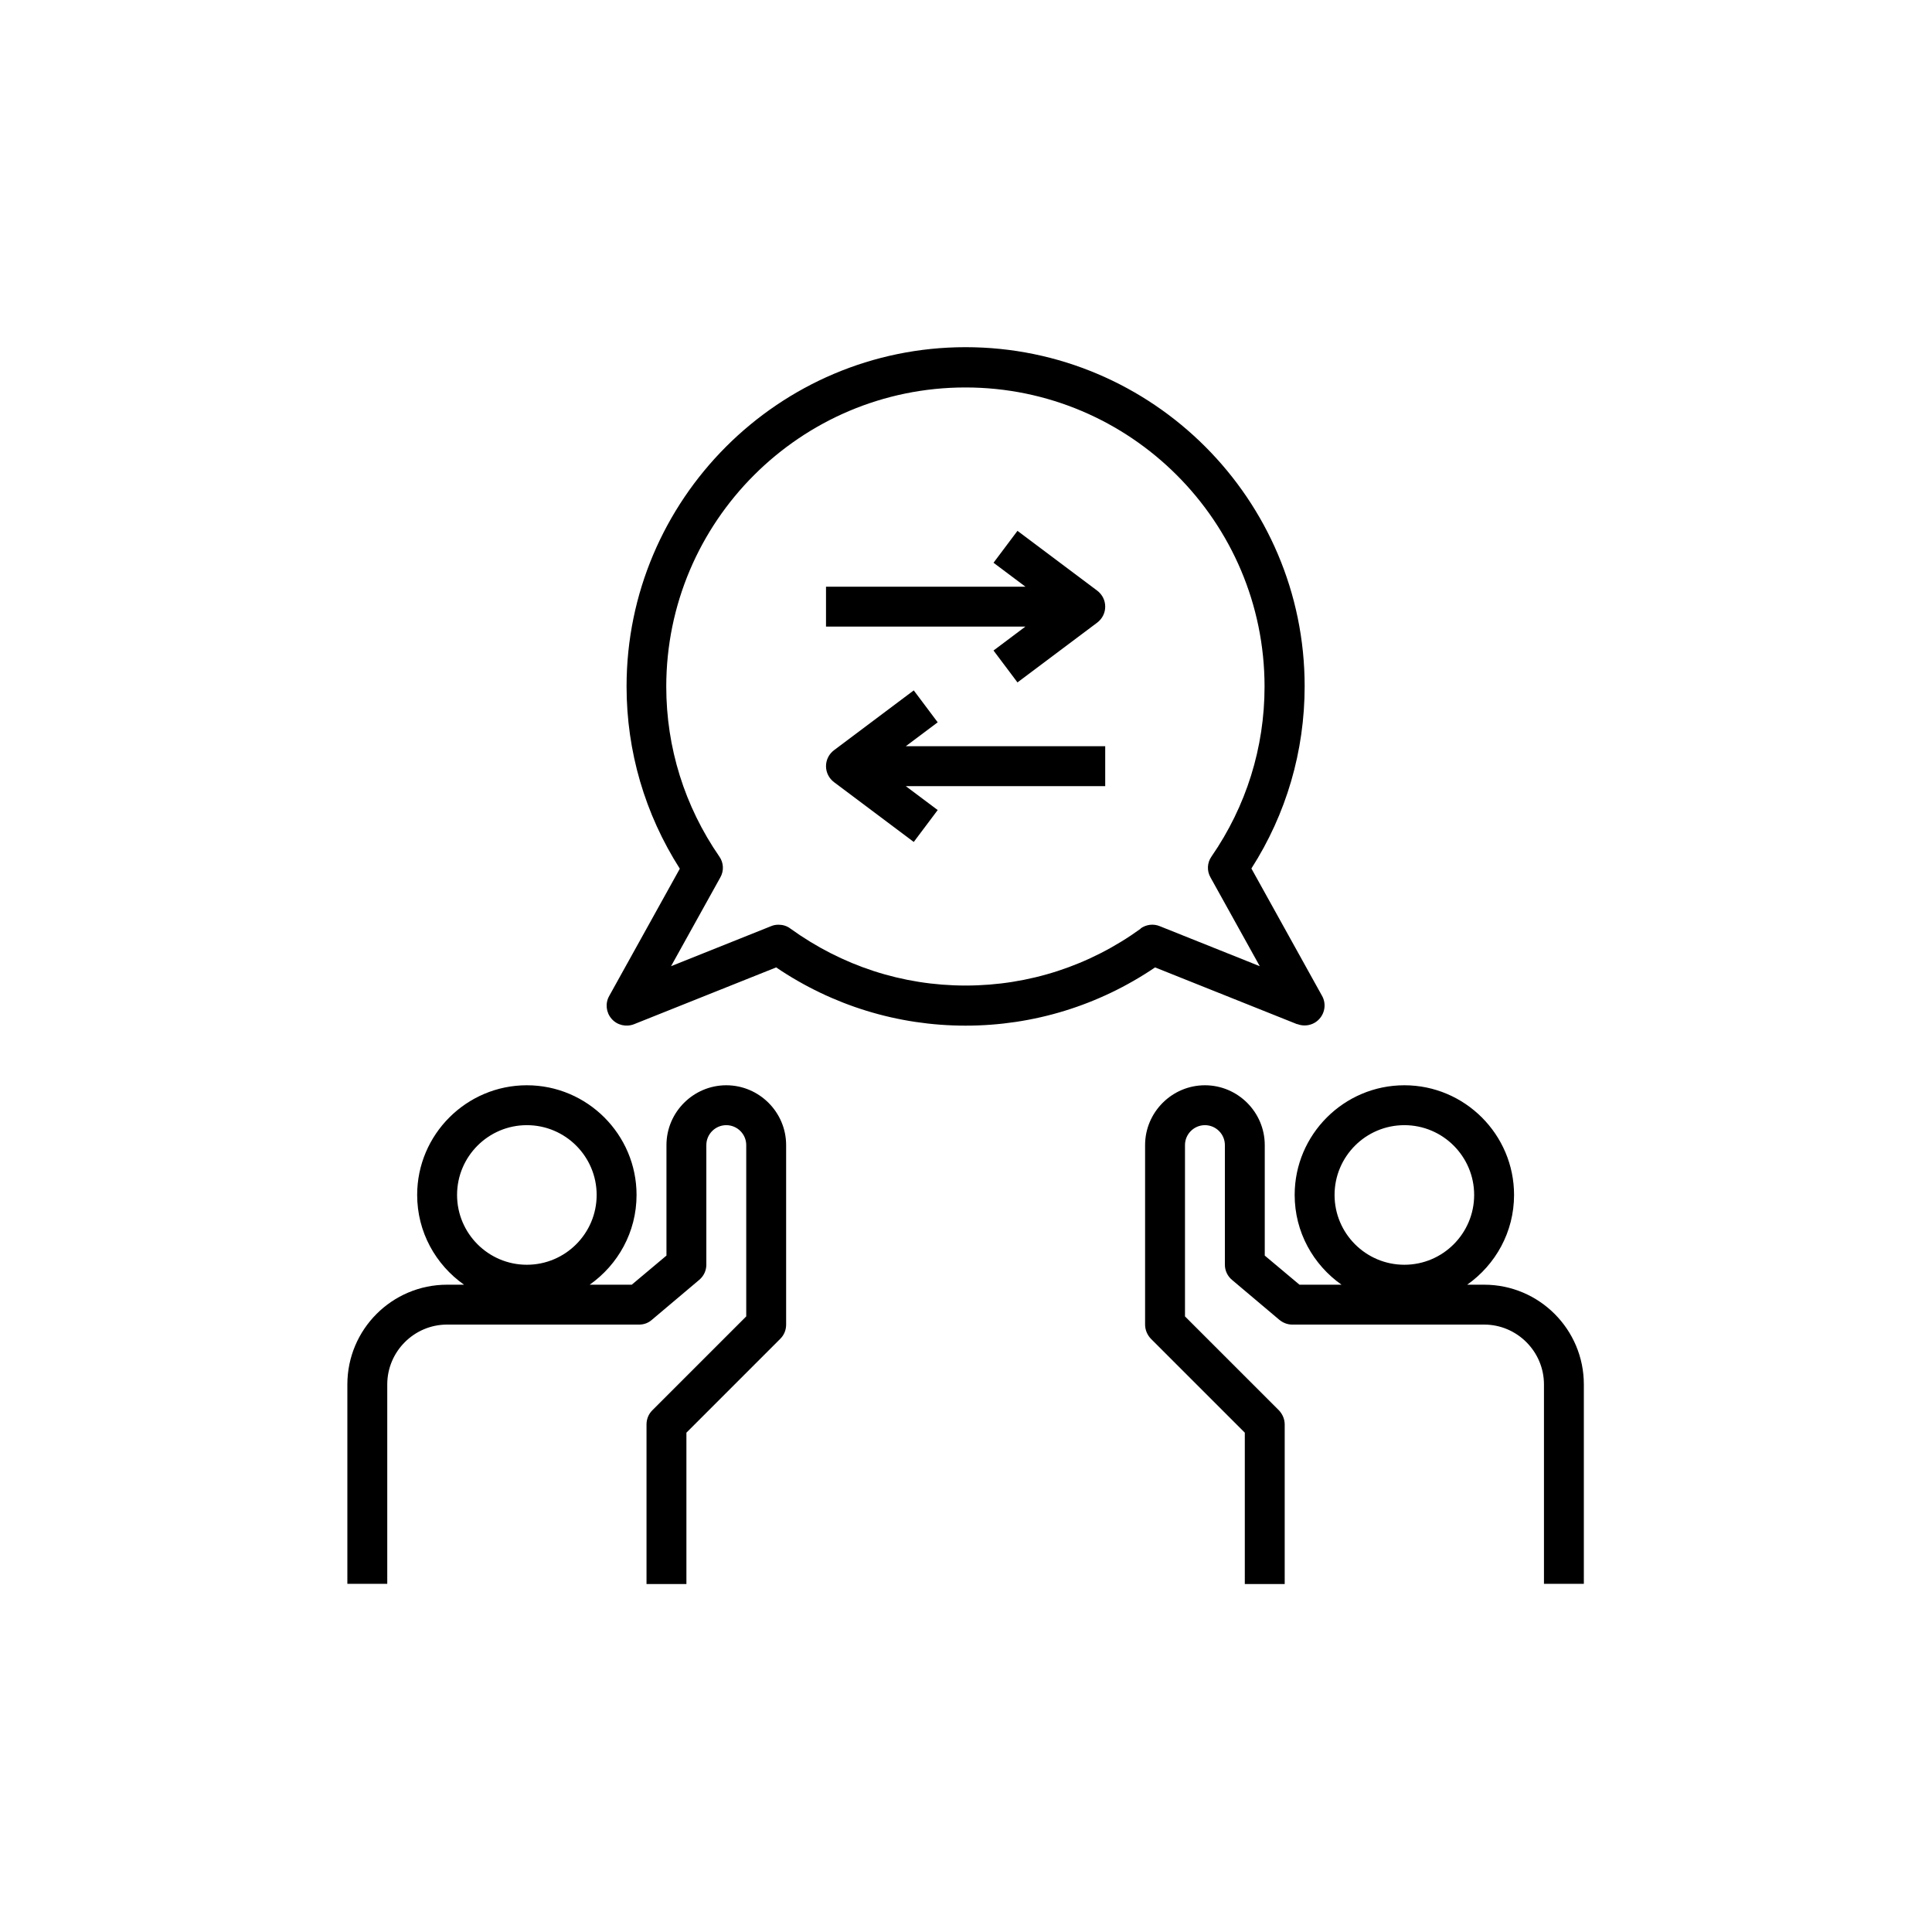
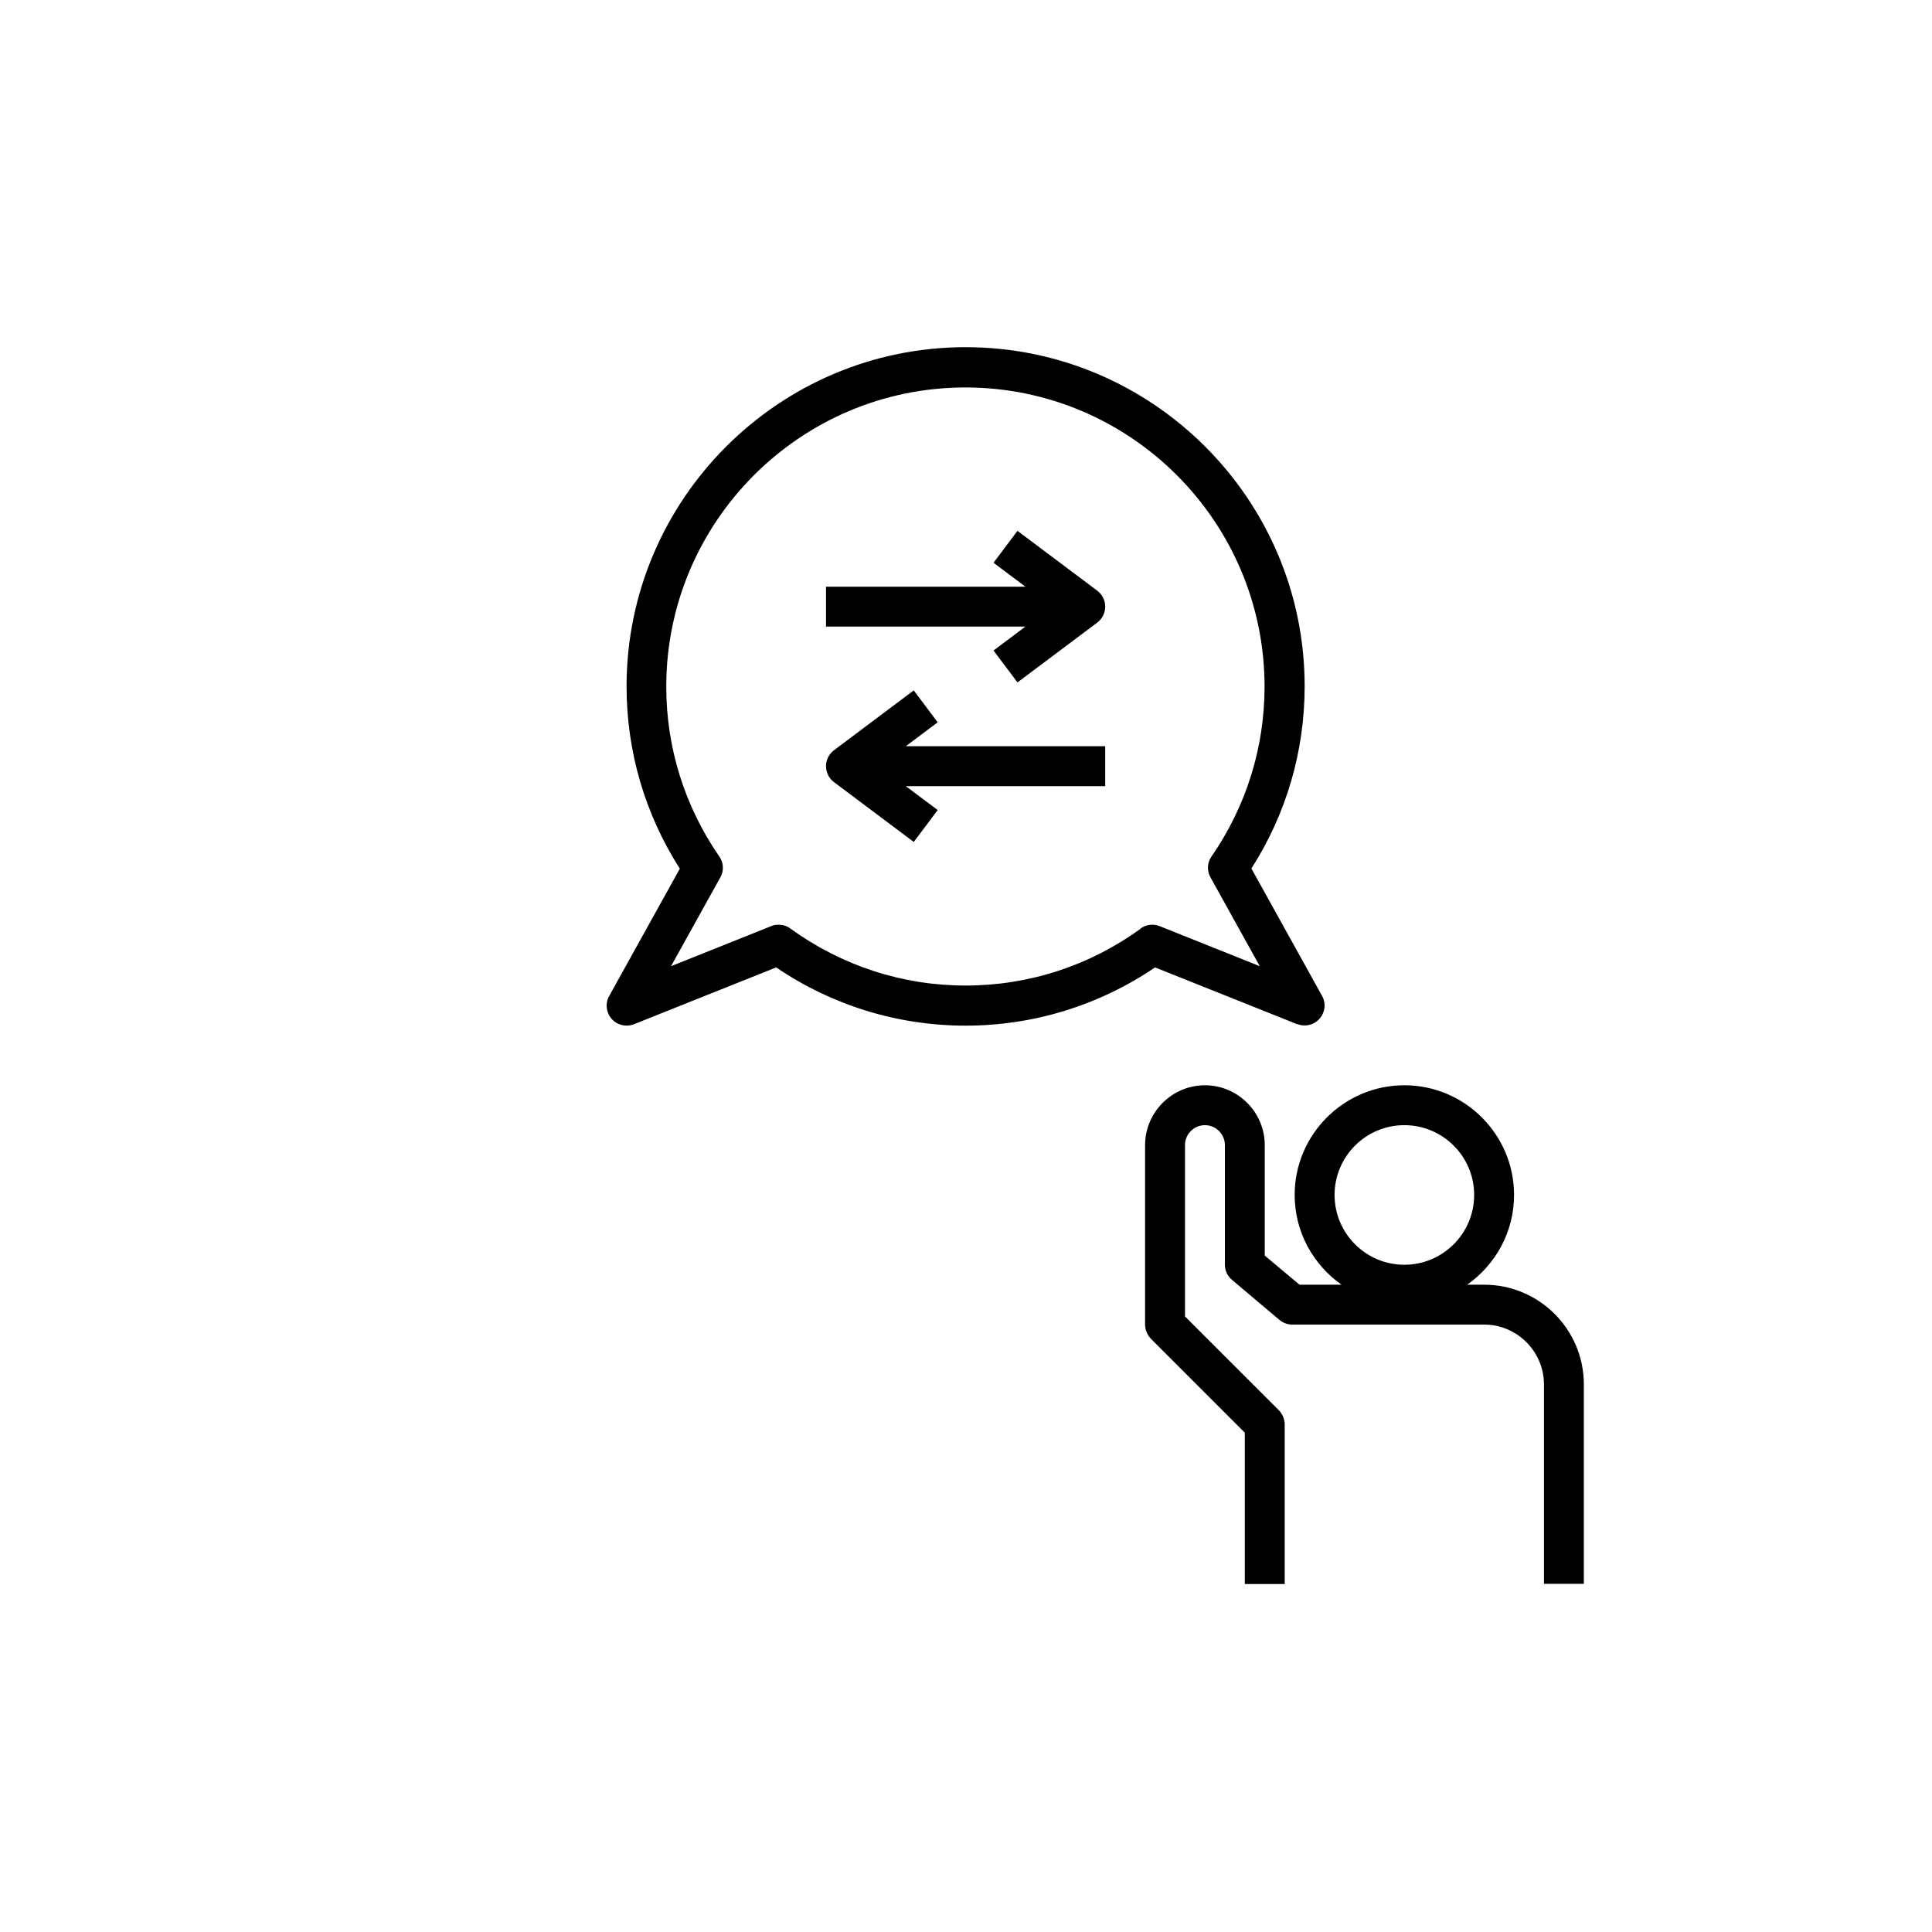
<svg xmlns="http://www.w3.org/2000/svg" width="400" viewBox="0 0 300 300" height="400" preserveAspectRatio="xMidYMid meet">
  <defs>
    <clipPath id="fdac5a90ae">
      <path d="M 53.938 168 L 123 168 L 123 245.938 L 53.938 245.938 Z M 53.938 168 " clip-rule="nonzero" />
    </clipPath>
    <clipPath id="20e6d97aaa">
-       <path d="M 177 168 L 245.938 168 L 245.938 245.938 L 177 245.938 Z M 177 168 " clip-rule="nonzero" />
+       <path d="M 177 168 L 245.938 168 L 245.938 245.938 L 177 245.938 Z " clip-rule="nonzero" />
    </clipPath>
    <clipPath id="aac5754cb1">
      <path d="M 94 53.938 L 206 53.938 L 206 160 L 94 160 Z M 94 53.938 " clip-rule="nonzero" />
    </clipPath>
  </defs>
  <rect x="-30" width="360" fill="#ffffff" y="-30" height="360" fill-opacity="1" />
  <rect x="-30" width="360" fill="#ffffff" y="-30" height="360" fill-opacity="1" />
  <g clip-path="url(#fdac5a90ae)">
-     <path fill="#000000" d="M 60.133 214.973 C 60.133 209.863 64.312 205.68 69.422 205.68 L 99.246 205.68 C 99.988 205.68 100.668 205.434 101.227 204.938 L 108.566 198.746 C 109.277 198.156 109.68 197.289 109.68 196.391 L 109.68 177.809 C 109.68 176.105 111.074 174.715 112.777 174.715 C 114.48 174.715 115.875 176.105 115.875 177.809 L 115.875 204.41 L 101.289 218.996 C 100.699 219.586 100.391 220.359 100.391 221.195 L 100.391 245.969 L 106.586 245.969 L 106.586 222.465 L 121.172 207.879 C 121.758 207.293 122.07 206.516 122.07 205.68 L 122.07 177.809 C 122.07 172.699 117.887 168.52 112.777 168.52 C 107.668 168.52 103.488 172.699 103.488 177.809 L 103.488 194.965 L 98.098 199.488 L 91.566 199.488 C 95.961 196.391 98.844 191.312 98.844 185.551 C 98.844 176.168 91.195 168.52 81.809 168.52 C 72.426 168.52 64.777 176.168 64.777 185.551 C 64.777 191.312 67.656 196.391 72.055 199.488 L 69.422 199.488 C 60.875 199.488 53.938 206.426 53.938 214.973 L 53.938 245.938 L 60.133 245.938 Z M 70.973 185.551 C 70.973 179.574 75.832 174.715 81.809 174.715 C 87.789 174.715 92.648 179.574 92.648 185.551 C 92.648 191.527 87.789 196.391 81.809 196.391 C 75.832 196.391 70.973 191.527 70.973 185.551 Z M 70.973 185.551 " fill-opacity="1" fill-rule="nonzero" />
-   </g>
+     </g>
  <g clip-path="url(#20e6d97aaa)">
    <path fill="#000000" d="M 230.457 199.488 L 227.824 199.488 C 232.219 196.391 235.102 191.312 235.102 185.551 C 235.102 176.168 227.453 168.52 218.07 168.52 C 208.684 168.52 201.035 176.168 201.035 185.551 C 201.035 191.312 203.918 196.391 208.312 199.488 L 201.781 199.488 L 196.391 194.965 L 196.391 177.809 C 196.391 172.699 192.211 168.52 187.102 168.52 C 181.992 168.52 177.809 172.699 177.809 177.809 L 177.809 205.68 C 177.809 206.516 178.152 207.293 178.707 207.879 L 193.293 222.465 L 193.293 245.969 L 199.488 245.969 L 199.488 221.195 C 199.488 220.359 199.148 219.586 198.59 218.996 L 184.004 204.41 L 184.004 177.809 C 184.004 176.105 185.398 174.715 187.102 174.715 C 188.805 174.715 190.199 176.105 190.199 177.809 L 190.199 196.391 C 190.199 197.289 190.602 198.156 191.312 198.746 L 198.652 204.938 C 199.211 205.402 199.922 205.68 200.633 205.68 L 230.457 205.68 C 235.566 205.68 239.746 209.863 239.746 214.973 L 239.746 245.938 L 245.938 245.938 L 245.938 214.973 C 245.938 206.426 239.004 199.488 230.457 199.488 Z M 218.07 196.391 C 212.09 196.391 207.23 191.527 207.23 185.551 C 207.23 179.574 212.09 174.715 218.07 174.715 C 224.047 174.715 228.906 179.574 228.906 185.551 C 228.906 191.527 224.047 196.391 218.07 196.391 Z M 218.07 196.391 " fill-opacity="1" fill-rule="nonzero" />
  </g>
  <g clip-path="url(#aac5754cb1)">
    <path fill="#000000" d="M 201.438 159.012 C 201.809 159.168 202.215 159.23 202.586 159.23 C 203.453 159.23 204.32 158.859 204.906 158.176 C 205.773 157.188 205.93 155.762 205.277 154.617 L 194.316 134.859 C 199.734 126.402 202.586 116.648 202.586 106.555 C 202.586 77.535 178.957 53.91 149.938 53.91 C 120.922 53.91 97.293 77.566 97.293 106.586 C 97.293 116.68 100.145 126.402 105.562 134.891 L 94.602 154.645 C 93.949 155.793 94.105 157.219 94.973 158.207 C 95.84 159.199 97.23 159.508 98.441 159.043 L 120.52 150.219 C 129.254 156.133 139.41 159.262 149.938 159.262 C 160.469 159.262 170.625 156.133 179.359 150.219 L 201.438 159.043 Z M 177.16 144.18 C 169.172 149.969 159.758 153.035 149.938 153.035 C 140.121 153.035 130.738 149.969 122.719 144.18 C 122.191 143.777 121.543 143.59 120.891 143.59 C 120.488 143.59 120.117 143.652 119.746 143.809 L 104.199 150.031 L 111.848 136.25 C 112.438 135.23 112.375 133.961 111.695 133 C 106.305 125.195 103.457 116.09 103.457 106.617 C 103.457 81.004 124.297 60.164 149.91 60.164 C 175.52 60.164 196.359 81.004 196.359 106.617 C 196.359 116.09 193.512 125.195 188.121 133 C 187.441 133.961 187.379 135.23 187.969 136.25 L 195.617 150.031 L 180.07 143.809 C 179.078 143.406 177.965 143.559 177.098 144.18 Z M 177.16 144.18 " fill-opacity="1" fill-rule="nonzero" />
  </g>
  <path fill="#000000" d="M 157.992 82.43 L 154.273 87.383 L 159.23 91.102 L 128.262 91.102 L 128.262 97.293 L 159.23 97.293 L 154.273 101.012 L 157.992 105.965 L 170.379 96.676 C 171.152 96.086 171.617 95.188 171.617 94.199 C 171.617 93.207 171.152 92.309 170.379 91.719 Z M 157.992 82.43 " fill-opacity="1" fill-rule="nonzero" />
  <path fill="#000000" d="M 145.605 112.16 L 141.887 107.203 L 129.5 116.496 C 128.727 117.082 128.262 117.98 128.262 118.973 C 128.262 119.961 128.727 120.859 129.5 121.449 L 141.887 130.738 L 145.605 125.785 L 140.648 122.07 L 171.617 122.07 L 171.617 115.875 L 140.648 115.875 Z M 145.605 112.16 " fill-opacity="1" fill-rule="nonzero" />
</svg>